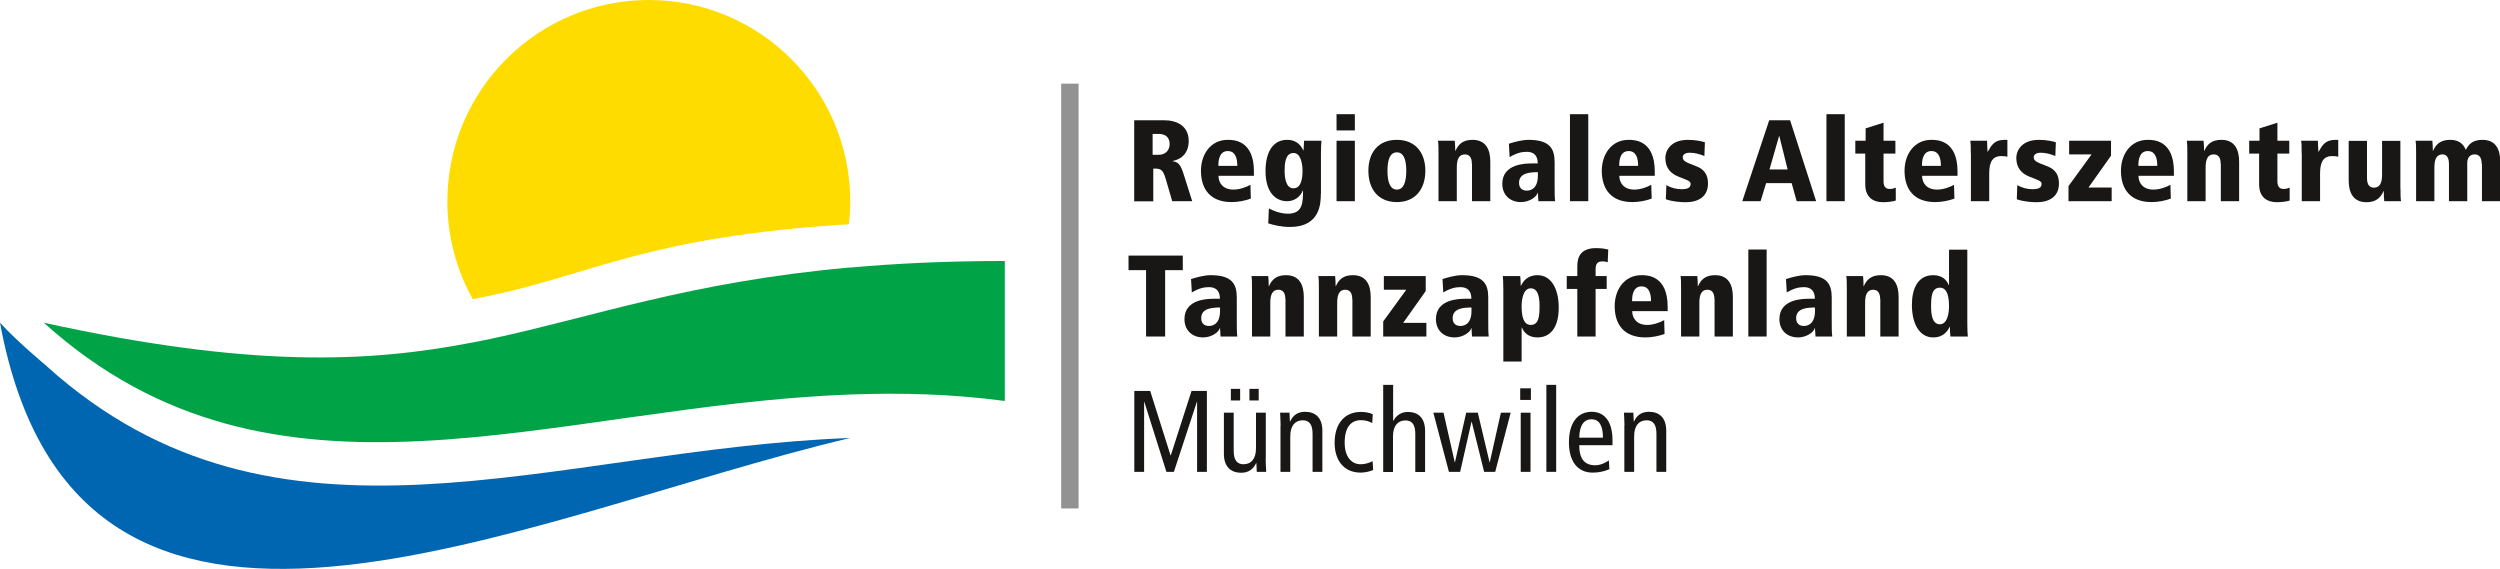
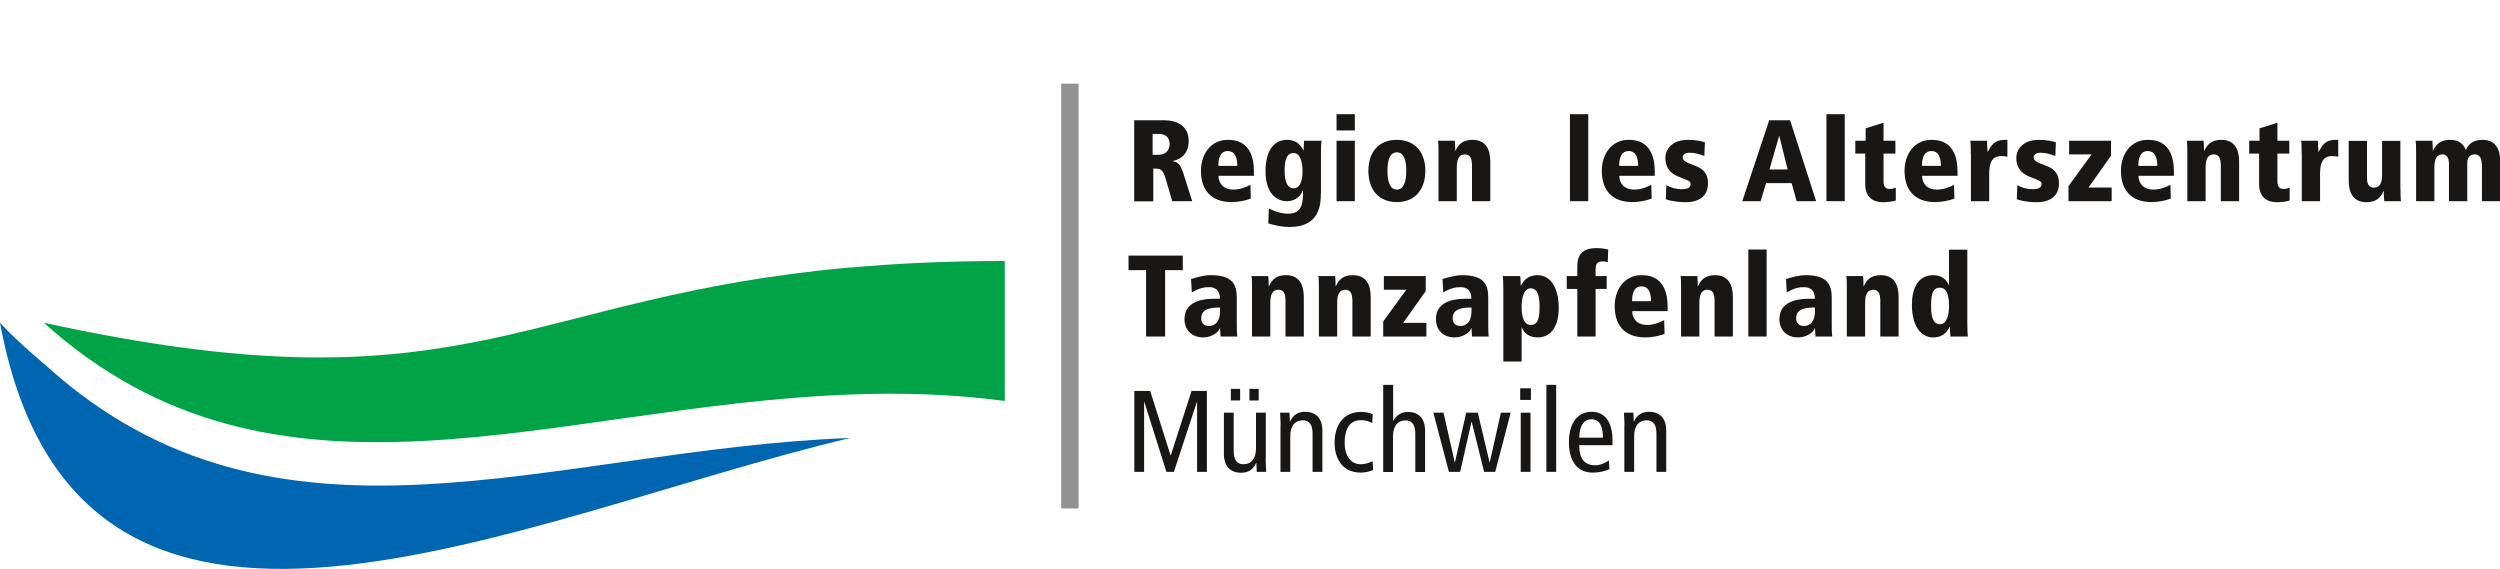
<svg xmlns="http://www.w3.org/2000/svg" id="Ebene_1" viewBox="0 0 193.97 44.14">
  <defs>
    <style>.cls-1{fill:#00a446;}.cls-2{fill:#ffdc00;}.cls-3{fill:#0066b2;}.cls-4{fill:#181716;}.cls-5{fill:none;stroke:#919291;stroke-miterlimit:10;stroke-width:1.35px;}</style>
  </defs>
  <path class="cls-3" d="m3.62,28.4s0,0,0,0c0,0-2.19-1.8-3.62-3.36,5.99,32.46,40.19,15.05,65.97,8.94-23.19.87-44.42,10.61-62.36-5.58Z" />
-   <path class="cls-2" d="m65.86,17.4c.07-.58.11-1.17.11-1.77,0-8.63-7-15.63-15.63-15.63s-15.63,7-15.63,15.63c0,2.75.72,5.34,1.97,7.58.47-.09.93-.18,1.4-.28,7.98-1.69,12.26-4.58,27.78-5.53Z" />
  <path class="cls-1" d="m65.97,20.75s-.07,0-.11.01c-12.43,1.13-19.8,3.83-27.78,5.53-.46.1-.93.19-1.4.28-8.16,1.58-17.29,1.97-33.28-1.53,0,0,0,0,0,0,17.94,16.19,39.37,6.43,62.56,5.57,3.95-.15,7.96-.04,12,.5v-10.86c-4.5,0-8.45.19-11.99.51Z" />
  <path class="cls-4" d="m88.01,9.33h2.3c1.04,0,1.92.46,1.92,1.62,0,.26-.04,1.3-1.25,1.54v.02c.46.05.64.31.87,1.05l.65,2.05h-1.55l-.49-1.68c-.24-.85-.44-.85-.98-.85v2.54h-1.48v-6.28Zm1.42,2.68h.46c.57,0,.86-.38.86-.83,0-.26-.08-.79-.87-.79h-.45v1.62Z" />
  <path class="cls-4" d="m97.3,13.64h-2.76c0,.56.36,1.07,1.16,1.07.49,0,.97-.18,1.32-.37l.03,1.07c-.46.17-1,.27-1.49.27-1.65,0-2.38-1-2.38-2.43,0-1.26.74-2.4,2.08-2.4.42,0,2.03,0,2.03,2.45v.34Zm-1.3-.77c0-.59-.15-1.15-.74-1.15-.73,0-.73.9-.73,1.15h1.47Z" />
  <path class="cls-4" d="m102.48,15.04c0,.68-.02,2.57-2.39,2.57-.67,0-1.24-.14-1.69-.28l.05-1.16c.24.13.83.41,1.48.41,1.13,0,1.17-.83,1.17-1.8h-.02c-.08.25-.44.83-1.23.83s-1.66-.58-1.66-2.34c0-1.49.59-2.42,1.67-2.42.82,0,1.13.53,1.26.82h.02l.04-.75h1.35c-.02.22-.04.46-.04,1.05v3.07Zm-2.13-.43c.58,0,.71-.69.71-1.35,0-.54-.13-1.39-.7-1.39-.66,0-.69.9-.69,1.39,0,.37.05,1.35.68,1.35Z" />
  <path class="cls-4" d="m103.7,8.86h1.42v1.26h-1.42v-1.26Zm0,2.06h1.42v4.69h-1.42v-4.69Z" />
  <path class="cls-4" d="m108.38,10.85c1.44,0,2.21,1,2.21,2.4s-.76,2.43-2.21,2.43-2.21-1.01-2.21-2.43.77-2.4,2.21-2.4Zm0,3.86c.5,0,.73-.54.73-1.46s-.23-1.43-.73-1.43-.73.51-.73,1.43.23,1.46.73,1.46Z" />
  <path class="cls-4" d="m114.2,12.72c0-.59-.26-.74-.55-.74-.46,0-.62.4-.62,1v2.63h-1.42v-3.71c0-.45,0-.74-.04-.98h1.3c.02.21.04.47.04.78h.02c.22-.51.58-.85,1.32-.85,1.04,0,1.38.76,1.38,1.69v3.07h-1.42v-2.89Z" />
-   <path class="cls-4" d="m117.08,11.15c.37-.12,1-.3,1.51-.3,1.65,0,2.03.68,2.03,1.73v1.71c0,.69,0,1.01.04,1.32h-1.3l-.04-.65h-.02c-.06.29-.61.72-1.29.72-.87,0-1.45-.57-1.45-1.42,0-1.57,1.83-1.58,2.32-1.58h.43c0-.9-.67-.9-.87-.9-.36,0-.75.08-1.31.41l-.06-1.05Zm2.24,2.21c-.57,0-1.46.04-1.46.82,0,.61.5.61.61.61.13,0,.85-.02.85-1.16v-.27Z" />
  <path class="cls-4" d="m121.81,8.86h1.42v6.75h-1.42v-6.75Z" />
  <path class="cls-4" d="m128.4,13.64h-2.76c0,.56.36,1.07,1.16,1.07.49,0,.97-.18,1.32-.37l.03,1.07c-.46.17-1,.27-1.49.27-1.65,0-2.38-1-2.38-2.43,0-1.26.74-2.4,2.08-2.4.42,0,2.03,0,2.03,2.45v.34Zm-1.3-.77c0-.59-.15-1.15-.74-1.15-.73,0-.73.9-.73,1.15h1.47Z" />
  <path class="cls-4" d="m132.23,12.1c-.38-.15-.73-.25-1.14-.25-.37,0-.53.18-.53.34,0,.29.21.39.98.68.49.18.98.49.98,1.37,0,1.04-.78,1.45-1.73,1.45-.41,0-1.04-.05-1.54-.23l.04-1.1c.34.21.77.32,1.17.32.67,0,.71-.23.71-.44s-.37-.3-.98-.55c-.5-.21-.98-.6-.98-1.44,0-.5.36-1.4,1.76-1.4.58,0,1.07.11,1.31.19l-.04,1.06Z" />
  <path class="cls-4" d="m139,14.21h-1.97l-.43,1.4h-1.42l2.09-6.28h1.62l2.02,6.28h-1.51l-.39-1.4Zm-.94-3.67h-.02l-.75,2.61h1.41l-.65-2.61Z" />
  <path class="cls-4" d="m141.71,8.86h1.42v6.75h-1.42v-6.75Z" />
  <path class="cls-4" d="m143.94,10.92h.81v-.96l1.39-.44v1.4h.92v1h-.92v2.15c0,.46.21.59.48.59.2,0,.32-.04.47-.1v1c-.14.05-.53.13-.99.13-.74,0-1.38-.36-1.38-1.39v-2.38h-.77v-1Z" />
  <path class="cls-4" d="m151.89,13.64h-2.76c0,.56.36,1.07,1.16,1.07.49,0,.97-.18,1.32-.37l.03,1.07c-.46.17-1,.27-1.49.27-1.65,0-2.38-1-2.38-2.43,0-1.26.74-2.4,2.08-2.4.42,0,2.03,0,2.03,2.45v.34Zm-1.3-.77c0-.59-.15-1.15-.74-1.15-.73,0-.73.9-.73,1.15h1.47Z" />
  <path class="cls-4" d="m152.91,11.9c0-.45,0-.74-.04-.98h1.3c0,.28.03.57.04.85h.02c.29-.5.49-.92,1.31-.92h.21v1.31c-.15-.04-.28-.05-.48-.05-.83,0-.93.72-.93,1.4v2.1h-1.42v-3.71Z" />
  <path class="cls-4" d="m159.46,12.1c-.38-.15-.73-.25-1.14-.25-.37,0-.53.18-.53.34,0,.29.21.39.98.68.49.18.98.49.98,1.37,0,1.04-.78,1.45-1.73,1.45-.41,0-1.04-.05-1.54-.23l.04-1.1c.34.21.77.32,1.17.32.67,0,.71-.23.71-.44s-.37-.3-.98-.55c-.5-.21-.98-.6-.98-1.44,0-.5.36-1.4,1.76-1.4.58,0,1.07.11,1.31.19l-.04,1.06Z" />
  <path class="cls-4" d="m160.54,10.92h3.25v1.16l-1.75,2.47h1.8v1.06h-3.35v-1.17l1.79-2.46h-1.74v-1.06Z" />
  <path class="cls-4" d="m168.68,13.64h-2.76c0,.56.36,1.07,1.16,1.07.49,0,.97-.18,1.32-.37l.03,1.07c-.46.17-1,.27-1.49.27-1.65,0-2.38-1-2.38-2.43,0-1.26.74-2.4,2.08-2.4.42,0,2.03,0,2.03,2.45v.34Zm-1.3-.77c0-.59-.15-1.15-.74-1.15-.73,0-.73.9-.73,1.15h1.47Z" />
  <path class="cls-4" d="m172.3,12.72c0-.59-.26-.74-.55-.74-.46,0-.62.4-.62,1v2.63h-1.42v-3.71c0-.45,0-.74-.04-.98h1.3c.02.21.04.47.04.78h.02c.22-.51.58-.85,1.32-.85,1.04,0,1.38.76,1.38,1.69v3.07h-1.42v-2.89Z" />
  <path class="cls-4" d="m174.5,10.92h.81v-.96l1.39-.44v1.4h.92v1h-.92v2.15c0,.46.21.59.48.59.2,0,.32-.04.47-.1v1c-.14.05-.53.13-.99.13-.74,0-1.38-.36-1.38-1.39v-2.38h-.77v-1Z" />
  <path class="cls-4" d="m178.58,11.9c0-.45,0-.74-.04-.98h1.3c0,.28.03.57.04.85h.02c.29-.5.49-.92,1.31-.92h.21v1.31c-.15-.04-.28-.05-.48-.05-.83,0-.93.72-.93,1.4v2.1h-1.42v-3.71Z" />
  <path class="cls-4" d="m186.25,14.63c0,.45,0,.74.04.98h-1.3c-.02-.21-.04-.47-.04-.78h-.02c-.22.51-.58.86-1.32.86-1.04,0-1.38-.76-1.38-1.69v-3.07h1.42v2.89c0,.59.26.74.55.74.46,0,.62-.4.62-1v-2.63h1.42v3.71Z" />
  <path class="cls-4" d="m192.55,12.72c0-.54-.23-.74-.54-.74-.42,0-.58.31-.58.66v2.97h-1.42v-2.89c0-.59-.26-.74-.5-.74-.47,0-.63.4-.63,1v2.63h-1.42v-3.71c0-.45,0-.74-.04-.98h1.3c.02.21.04.47.04.78h.02c.22-.51.58-.85,1.32-.85.68,0,1.02.31,1.22.78.21-.44.54-.78,1.29-.78,1.04,0,1.38.76,1.38,1.69v3.07h-1.42v-2.89Z" />
  <path class="cls-4" d="m88.93,20.96h-1.37v-1.13h4.21v1.13h-1.37v5.15h-1.48v-5.15Z" />
  <path class="cls-4" d="m92.42,21.65c.37-.12,1-.3,1.51-.3,1.65,0,2.03.68,2.03,1.73v1.71c0,.69,0,1.01.04,1.32h-1.3l-.04-.65h-.02c-.06.29-.61.72-1.29.72-.87,0-1.45-.57-1.45-1.42,0-1.57,1.83-1.58,2.32-1.58h.43c0-.9-.67-.9-.87-.9-.36,0-.75.08-1.31.41l-.06-1.05Zm2.24,2.21c-.57,0-1.46.04-1.46.82,0,.61.5.61.61.61.13,0,.85-.02.85-1.16v-.27Z" />
  <path class="cls-4" d="m99.73,23.22c0-.58-.26-.74-.55-.74-.46,0-.62.4-.62,1v2.63h-1.42v-3.71c0-.45,0-.74-.04-.98h1.3c.02.21.04.47.04.78h.02c.22-.51.58-.85,1.32-.85,1.04,0,1.38.76,1.38,1.69v3.07h-1.42v-2.89Z" />
  <path class="cls-4" d="m104.92,23.22c0-.58-.26-.74-.55-.74-.46,0-.62.4-.62,1v2.63h-1.42v-3.71c0-.45,0-.74-.04-.98h1.3c.02.21.04.47.04.78h.02c.22-.51.58-.85,1.32-.85,1.04,0,1.38.76,1.38,1.69v3.07h-1.42v-2.89Z" />
  <path class="cls-4" d="m107.37,21.42h3.25v1.16l-1.75,2.47h1.8v1.06h-3.35v-1.17l1.79-2.46h-1.74v-1.06Z" />
  <path class="cls-4" d="m111.93,21.65c.37-.12,1-.3,1.51-.3,1.65,0,2.03.68,2.03,1.73v1.71c0,.69,0,1.01.04,1.32h-1.3l-.04-.65h-.02c-.06.29-.61.72-1.29.72-.87,0-1.45-.57-1.45-1.42,0-1.57,1.83-1.58,2.32-1.58h.43c0-.9-.67-.9-.87-.9-.36,0-.75.08-1.31.41l-.06-1.05Zm2.24,2.21c-.57,0-1.46.04-1.46.82,0,.61.5.61.61.61.13,0,.85-.02.85-1.16v-.27Z" />
  <path class="cls-4" d="m116.64,22.47c0-.59-.02-.84-.04-1.05h1.35c.02.18.04.42.04.75h.02c.14-.29.46-.82,1.28-.82,1.05,0,1.65,1.03,1.65,2.53,0,1.26-.47,2.3-1.65,2.3-.66,0-1.04-.34-1.21-.77h-.02v2.64h-1.42v-5.58Zm2.13-.1c-.58,0-.71.85-.71,1.39,0,.75.13,1.45.71,1.45.63,0,.68-.7.68-1.45,0-.49-.04-1.39-.68-1.39Z" />
  <path class="cls-4" d="m121.56,21.42h.82v-.77c0-.75.29-1.4,1.47-1.4.5,0,.77.08.93.11l-.04.99c-.1-.04-.24-.07-.37-.07-.42,0-.57.15-.57.64v.5h.86v1h-.86v3.69h-1.42v-3.69h-.82v-1Z" />
  <path class="cls-4" d="m129.4,24.14h-2.76c0,.56.36,1.07,1.16,1.07.49,0,.97-.18,1.32-.37l.03,1.07c-.46.17-1,.27-1.49.27-1.65,0-2.38-1-2.38-2.43,0-1.26.74-2.4,2.08-2.4.42,0,2.03,0,2.03,2.45v.34Zm-1.3-.77c0-.59-.15-1.15-.74-1.15-.73,0-.73.9-.73,1.15h1.47Z" />
  <path class="cls-4" d="m133.02,23.22c0-.58-.26-.74-.55-.74-.46,0-.62.4-.62,1v2.63h-1.42v-3.71c0-.45,0-.74-.04-.98h1.3c.02.21.04.47.04.78h.02c.22-.51.58-.85,1.32-.85,1.04,0,1.38.76,1.38,1.69v3.07h-1.42v-2.89Z" />
  <path class="cls-4" d="m135.65,19.36h1.42v6.75h-1.42v-6.75Z" />
  <path class="cls-4" d="m138.58,21.65c.37-.12,1-.3,1.51-.3,1.65,0,2.03.68,2.03,1.73v1.71c0,.69,0,1.01.04,1.32h-1.3l-.04-.65h-.02c-.06.29-.61.72-1.29.72-.87,0-1.45-.57-1.45-1.42,0-1.57,1.83-1.58,2.32-1.58h.43c0-.9-.67-.9-.87-.9-.36,0-.75.08-1.31.41l-.06-1.05Zm2.24,2.21c-.57,0-1.46.04-1.46.82,0,.61.5.61.61.61.13,0,.85-.02.85-1.16v-.27Z" />
  <path class="cls-4" d="m145.88,23.22c0-.58-.26-.74-.55-.74-.46,0-.62.4-.62,1v2.63h-1.42v-3.71c0-.45,0-.74-.04-.98h1.3c.02.21.04.47.04.78h.02c.22-.51.58-.85,1.32-.85,1.04,0,1.38.76,1.38,1.69v3.07h-1.42v-2.89Z" />
  <path class="cls-4" d="m152.64,25.06c0,.59.02.84.04,1.05h-1.35c-.02-.18-.04-.42-.04-.75h-.02c-.14.29-.46.82-1.28.82-1.05,0-1.65-1.04-1.65-2.53,0-1.26.47-2.3,1.65-2.3.66,0,1.04.34,1.21.77h.02v-2.75h1.42v5.7Zm-2.13.1c.58,0,.71-.85.71-1.39,0-.75-.13-1.45-.71-1.45-.63,0-.68.7-.68,1.45,0,.49.04,1.39.68,1.39Z" />
  <path class="cls-4" d="m88.02,30.33h1.22l1.58,5h.02l1.61-5h1.19v6.28h-.76v-5.42h-.02l-1.78,5.42h-.58l-1.71-5.42h-.02v5.42h-.76v-6.28Z" />
  <path class="cls-4" d="m98.2,35.62c0,.33.03.67.04.99h-.73l-.03-.68h-.02c-.24.52-.63.75-1.16.75-.8,0-1.34-.46-1.34-1.47v-3.19h.76v2.96c0,.73.27,1.04.76,1.04.59,0,.97-.41.97-1.24v-2.76h.76v3.6Zm-2.7-5.45h.72v.9h-.72v-.9Zm1.44,0h.72v.9h-.72v-.9Z" />
  <path class="cls-4" d="m99.36,33.01c0-.33-.03-.67-.04-.99h.73l.03.68h.02c.24-.52.63-.75,1.16-.75.8,0,1.34.46,1.34,1.47v3.19h-.76v-2.96c0-.73-.27-1.04-.76-1.04-.59,0-.97.41-.97,1.24v2.76h-.76v-3.6Z" />
  <path class="cls-4" d="m106.46,32.82c-.26-.14-.52-.22-.87-.22-.74,0-1.26.51-1.26,1.75,0,1.06.5,1.67,1.24,1.67.36,0,.67-.11.93-.24l.04.69c-.23.1-.63.2-.96.2-1.37,0-2.03-1.02-2.03-2.31,0-1.49.77-2.4,2.05-2.4.31,0,.67.06.91.18l-.04.68Z" />
  <path class="cls-4" d="m107.33,29.86h.76v2.79h.02c.2-.39.59-.69,1.12-.69.8,0,1.34.46,1.34,1.47v3.19h-.76v-2.96c0-.73-.27-1.04-.76-1.04-.59,0-.97.41-.97,1.24v2.76h-.76v-6.75Z" />
  <path class="cls-4" d="m116.01,36.61h-.86l-.96-3.88h-.02l-.88,3.88h-.87l-1.21-4.59h.79l.87,3.84h.02l.87-3.84h.9l.91,3.84h.02l.86-3.84h.76l-1.2,4.59Z" />
  <path class="cls-4" d="m118.78,30.13v.9h-.83v-.9h.83Zm-.79,1.89h.76v4.59h-.76v-4.59Z" />
  <path class="cls-4" d="m119.98,29.86h.76v6.75h-.76v-6.75Z" />
  <path class="cls-4" d="m122.53,34.54c0,1.06.41,1.56,1.25,1.56.38,0,.79-.19,1.05-.38l.04.68c-.36.17-.83.27-1.29.27-1.22,0-1.85-.92-1.85-2.36s.63-2.36,1.77-2.36c1.04,0,1.61.83,1.61,2.18v.41h-2.59Zm1.84-.58c0-.96-.3-1.43-.9-1.43-.49,0-.92.36-.94,1.43h1.84Z" />
  <path class="cls-4" d="m126.04,33.01c0-.33-.03-.67-.04-.99h.73l.03.68h.02c.24-.52.63-.75,1.16-.75.8,0,1.34.46,1.34,1.47v3.19h-.76v-2.96c0-.73-.27-1.04-.76-1.04-.59,0-.97.41-.97,1.24v2.76h-.76v-3.6Z" />
  <line class="cls-5" x1="83.01" y1="6.49" x2="83.01" y2="39.45" />
</svg>